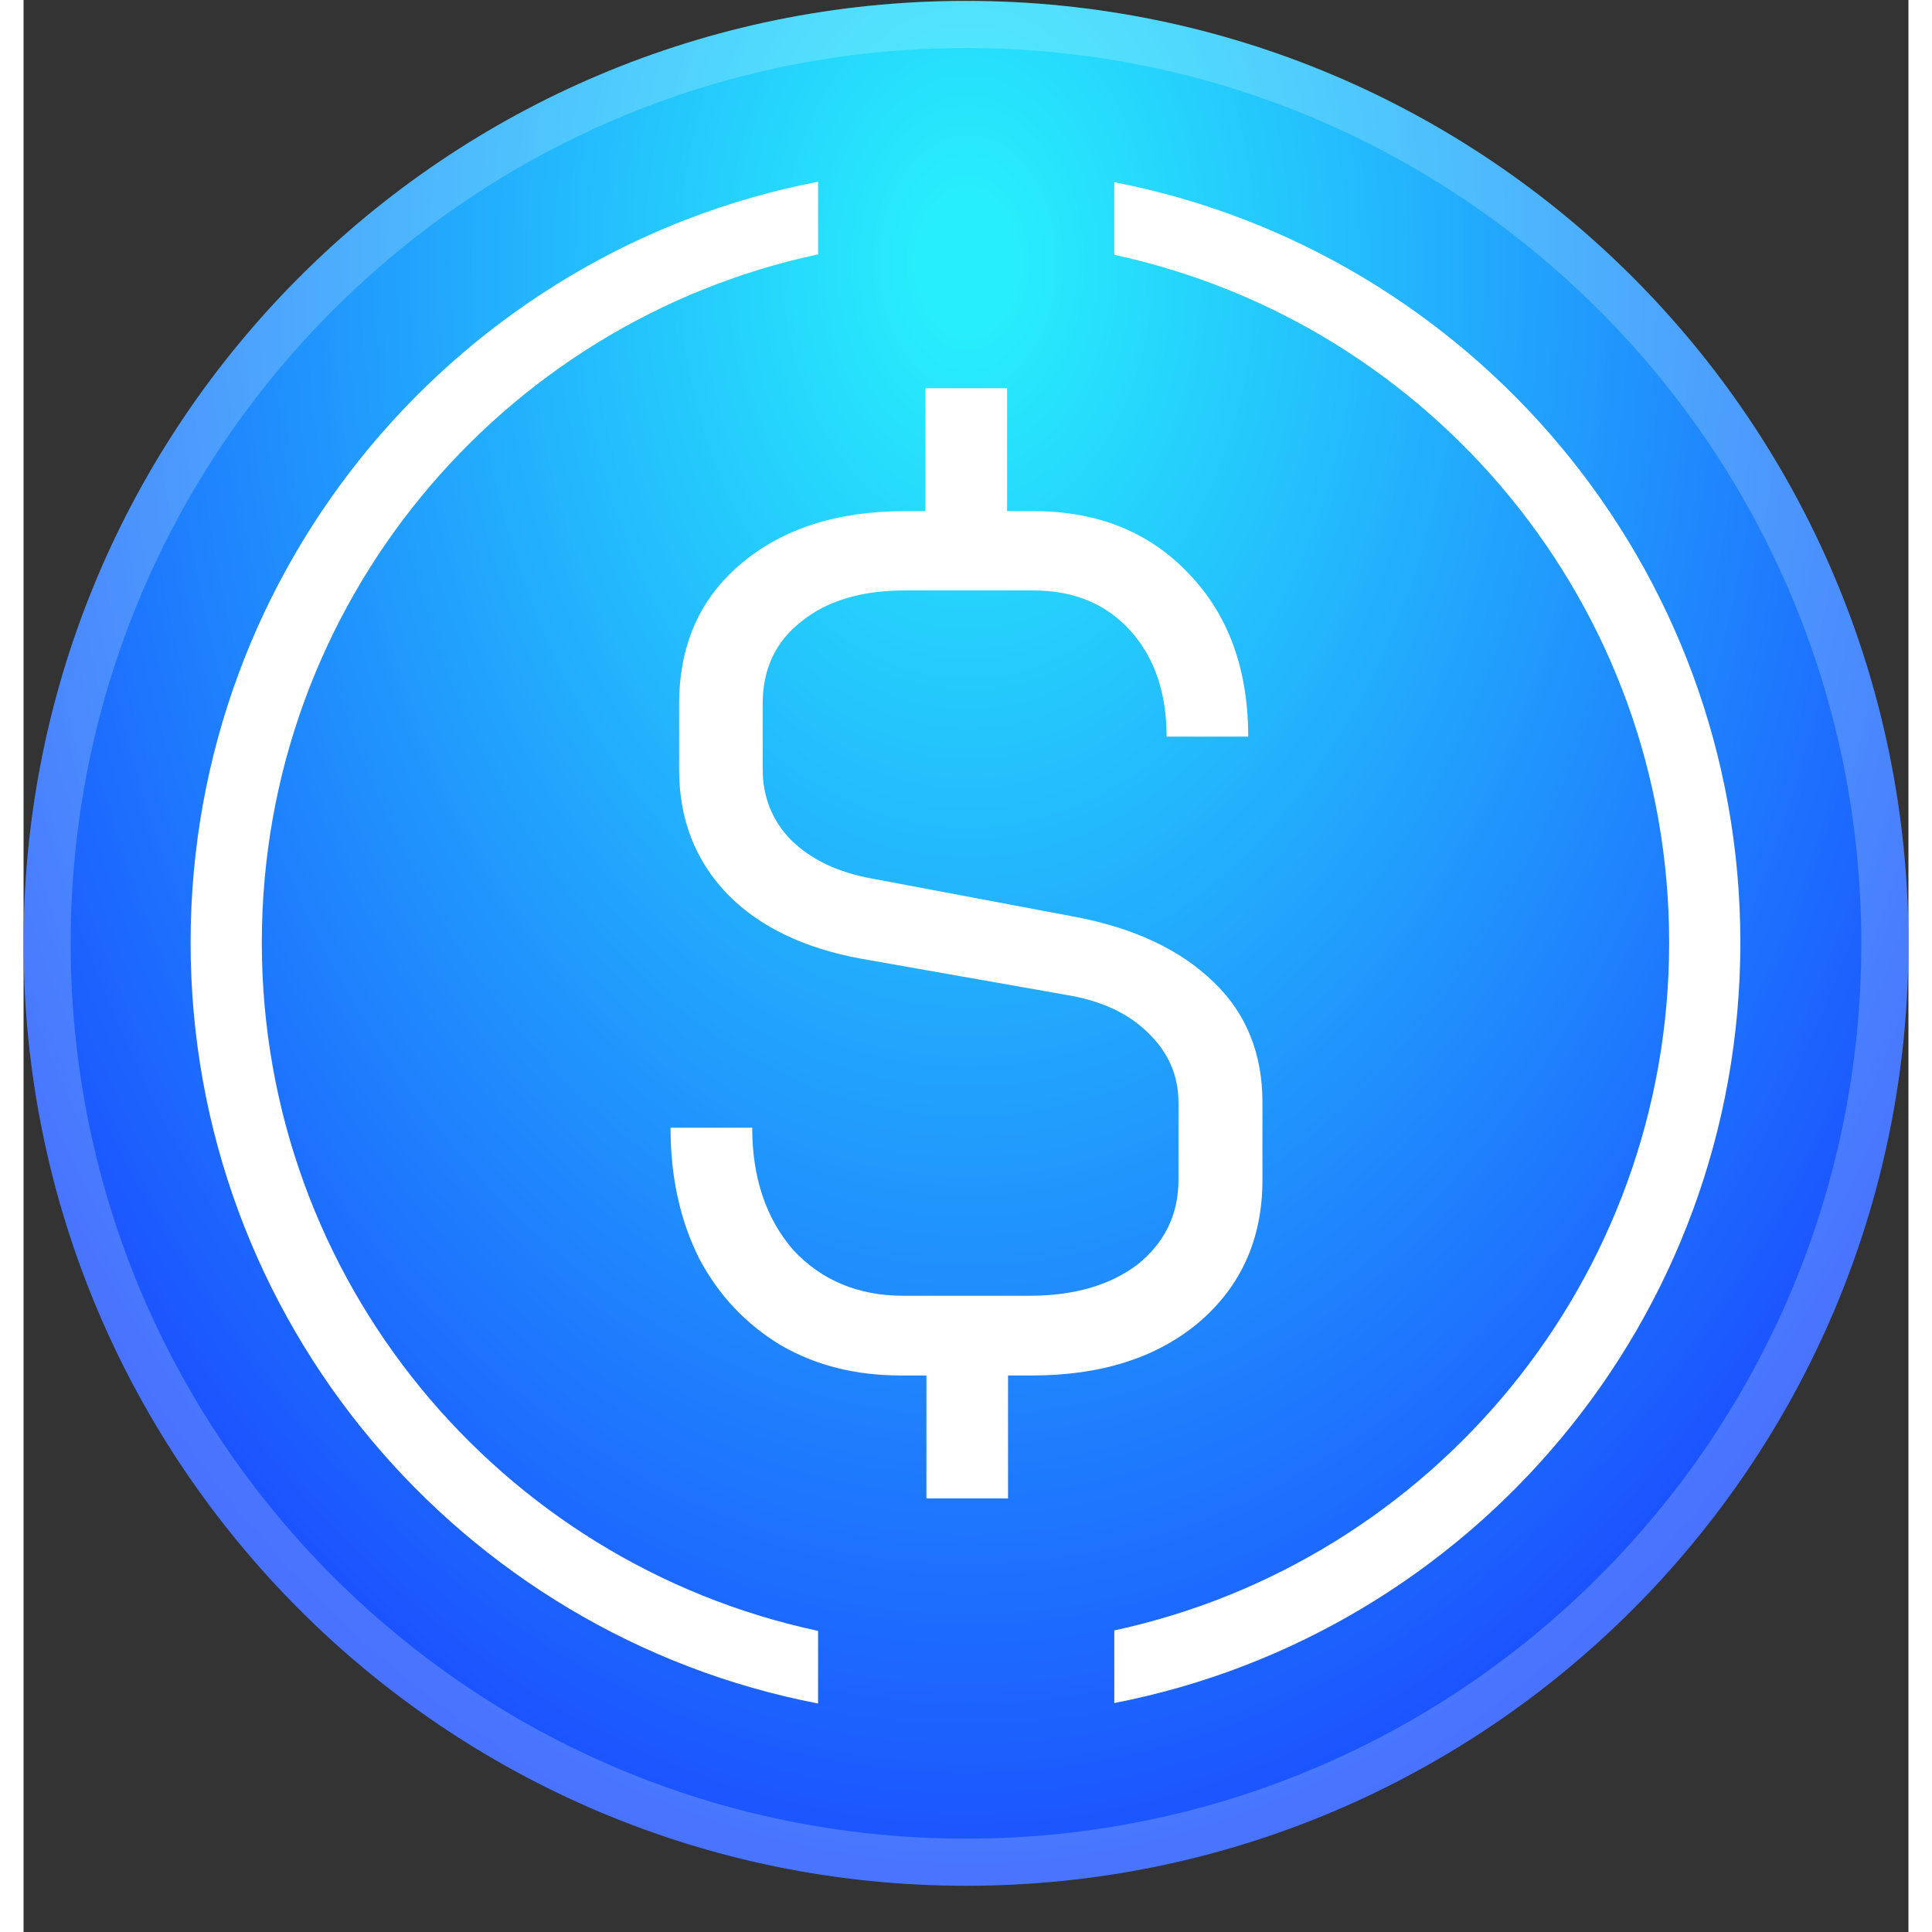
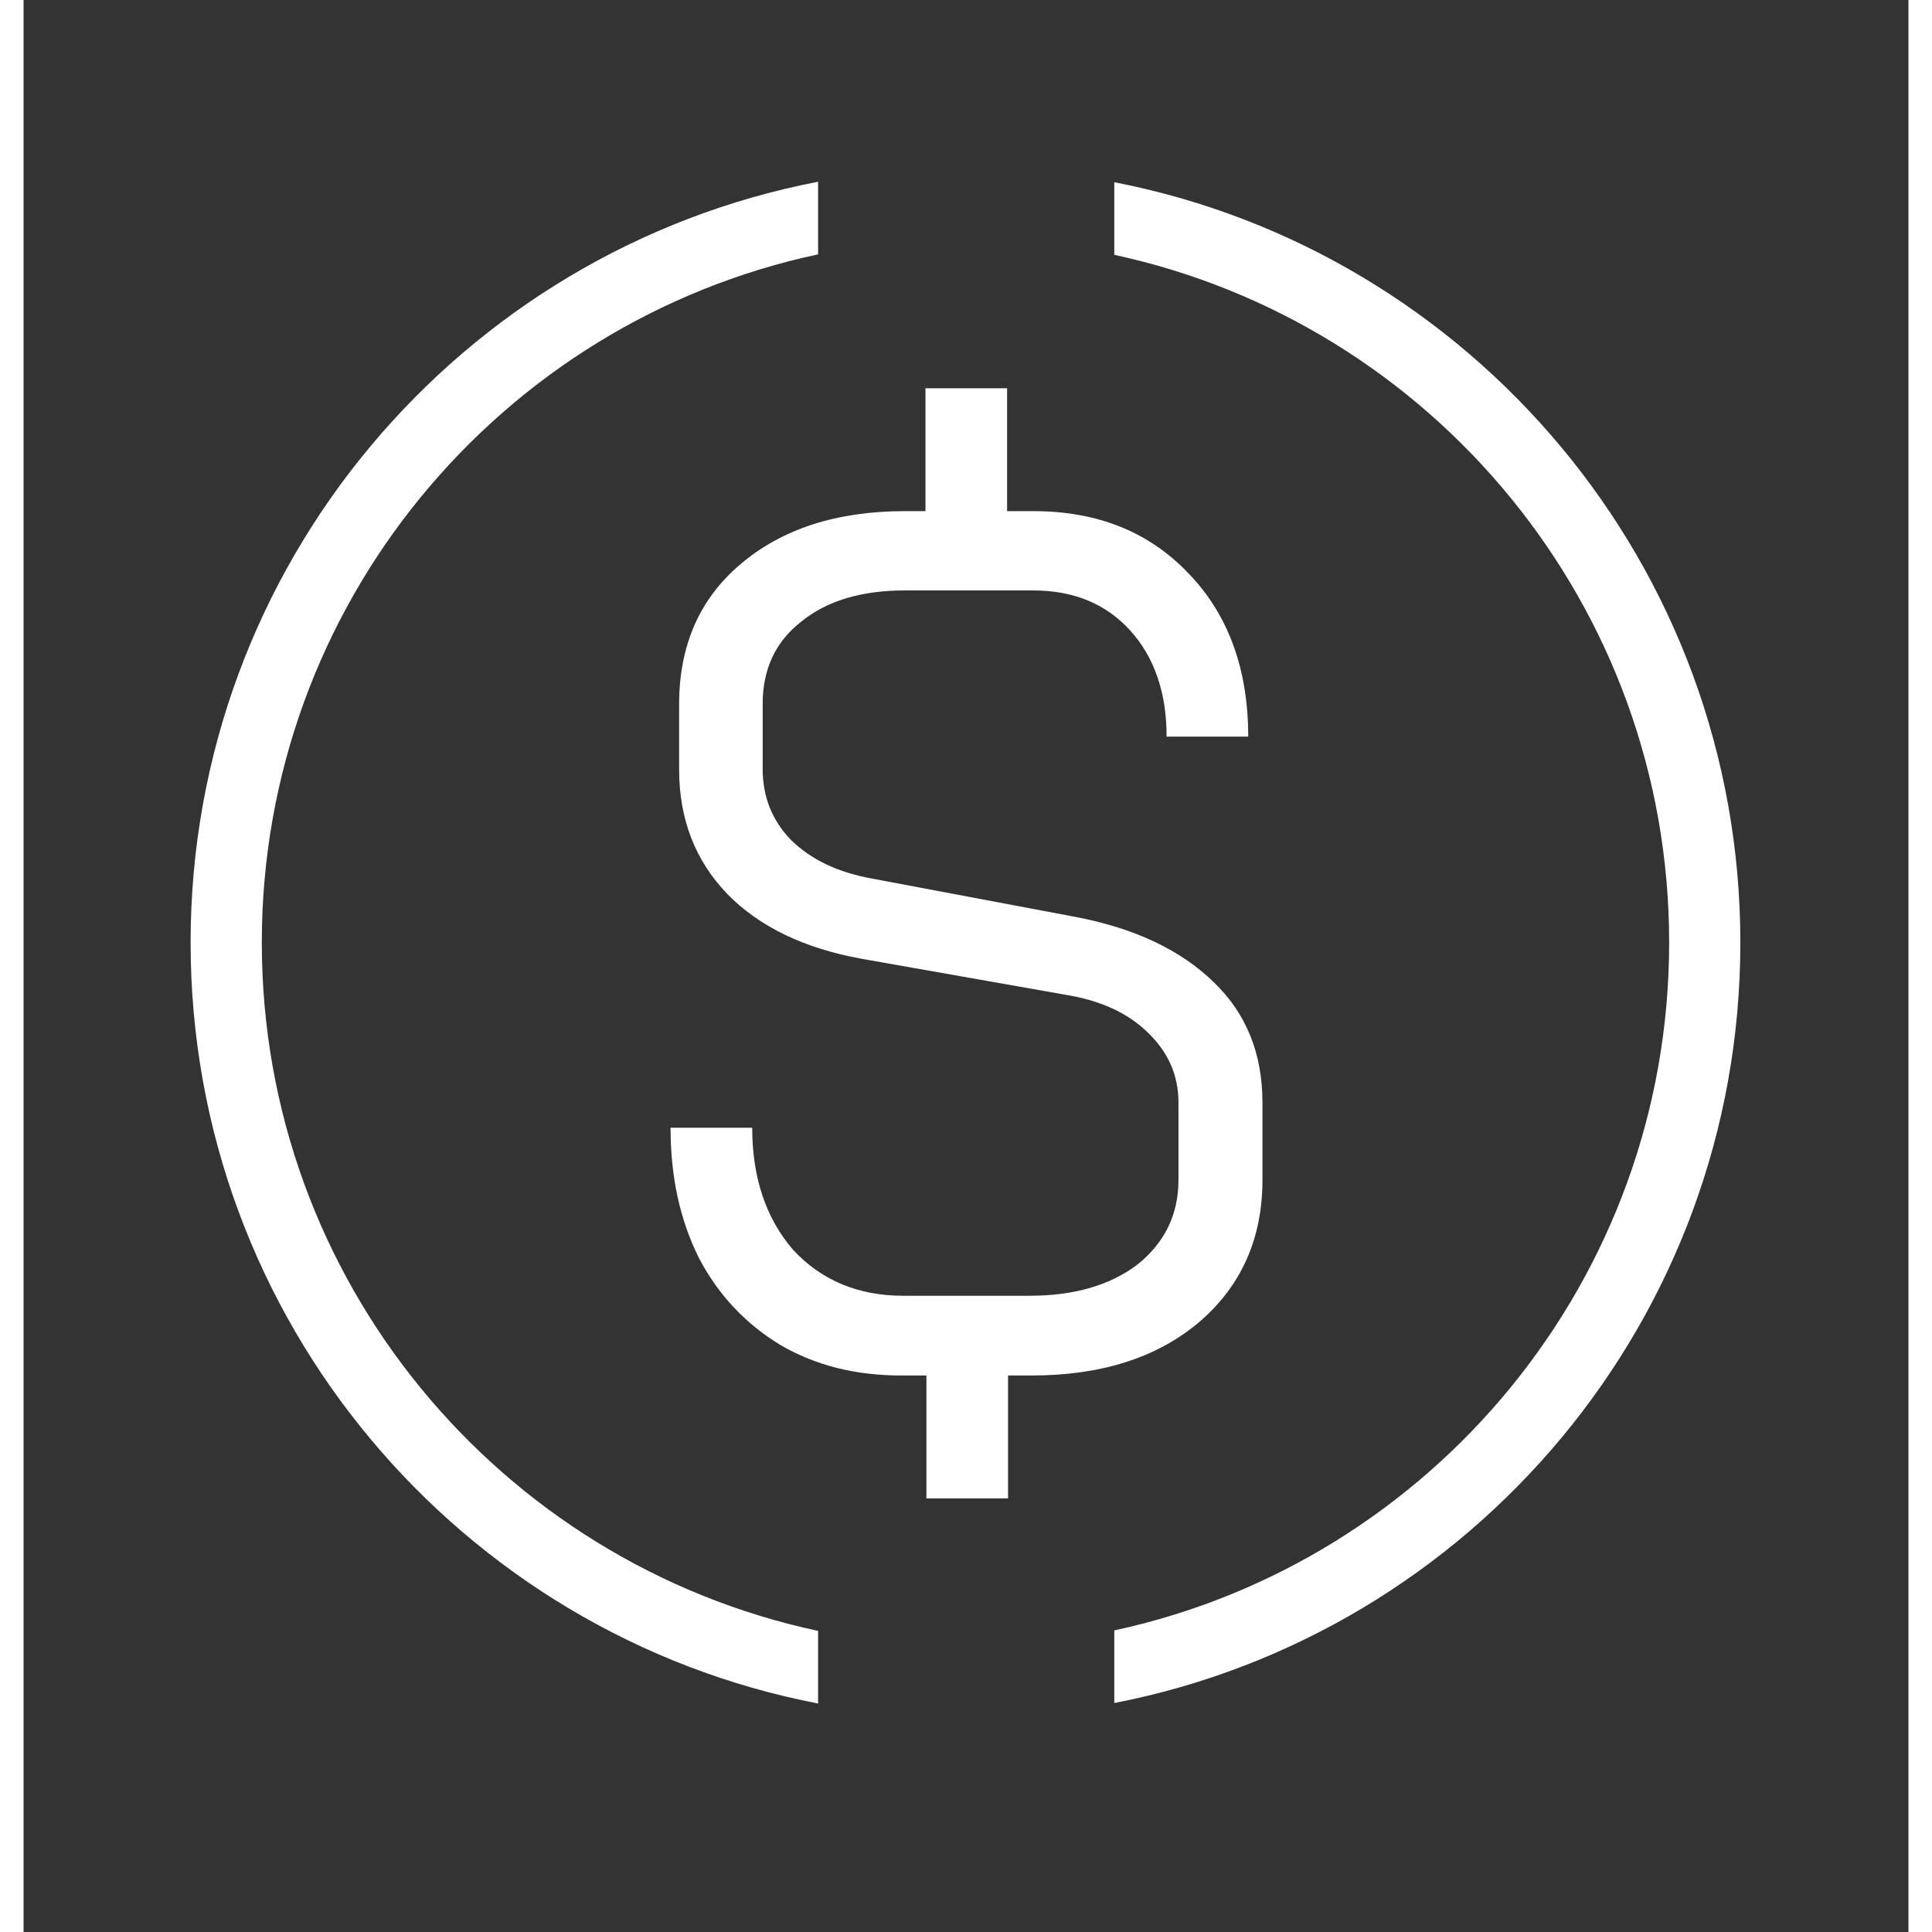
<svg xmlns="http://www.w3.org/2000/svg" width="32" height="32" viewBox="0 0 40 41" fill="none">
  <rect x="0" y="0" width="40" height="41" fill="#333333" stroke="none" />
  <g clip-path="url(#clip0_10155_1026)">
-     <path d="M20 0.019C8.954 0.019 0 8.972 0 20.019C0 31.065 8.954 40.019 20 40.019C31.046 40.019 40 31.065 40 20.019C40 8.972 31.046 0.019 20 0.019Z" fill="url(#paint0_radial_10155_1026)" />
-     <path d="M20 0.519C30.77 0.519 39.5 9.249 39.5 20.019C39.5 30.789 30.77 39.519 20 39.519C9.23 39.519 0.5 30.789 0.5 20.019C0.5 9.249 9.23 0.519 20 0.519Z" stroke="white" stroke-opacity="0.2" />
    <path fill-rule="evenodd" clip-rule="evenodd" d="M16.861 3.857C9.276 5.317 3.545 11.996 3.545 20.004C3.545 28.012 9.276 34.69 16.861 36.151V34.61C10.113 33.169 5.056 27.176 5.056 20.004C5.056 12.832 10.113 6.838 16.861 5.398V3.857ZM23.147 5.408V3.867C30.722 5.337 36.433 12.006 36.433 20.004C36.433 28.002 30.722 34.67 23.147 36.141V34.6C29.876 33.149 34.922 27.166 34.922 20.004C34.922 12.842 29.876 6.858 23.147 5.408Z" fill="white" />
    <path d="M22.333 19.46C23.592 19.702 24.559 20.165 25.254 20.84C25.949 21.505 26.291 22.361 26.291 23.398V25.04C26.291 26.289 25.838 27.297 24.942 28.062C24.045 28.818 22.857 29.19 21.396 29.19H20.892V31.799H19.16V29.19H18.626C17.659 29.19 16.813 28.979 16.067 28.546C15.332 28.102 14.748 27.488 14.335 26.702C13.932 25.896 13.73 24.98 13.73 23.932H15.463C15.463 24.99 15.755 25.856 16.329 26.521C16.924 27.166 17.709 27.498 18.666 27.498H21.346C22.293 27.498 23.058 27.277 23.642 26.833C24.216 26.37 24.509 25.776 24.509 25.04V23.398C24.509 22.814 24.287 22.321 23.854 21.908C23.431 21.495 22.857 21.233 22.121 21.112L17.78 20.346C16.561 20.125 15.604 19.661 14.929 18.966C14.254 18.261 13.912 17.385 13.912 16.327V14.947C13.912 13.698 14.345 12.711 15.211 11.976C16.098 11.22 17.266 10.847 18.706 10.847H19.14V8.239H20.872V10.847H21.426C22.796 10.847 23.894 11.291 24.73 12.177C25.566 13.043 25.989 14.202 25.989 15.632H24.257C24.257 14.695 23.995 13.94 23.481 13.376C22.967 12.812 22.282 12.53 21.426 12.53H18.697C17.78 12.53 17.044 12.751 16.501 13.194C15.957 13.617 15.685 14.202 15.685 14.937V16.317C15.685 16.911 15.886 17.415 16.289 17.828C16.712 18.241 17.276 18.513 18.001 18.644L22.333 19.46Z" fill="white" />
  </g>
  <defs>
    <radialGradient id="paint0_radial_10155_1026" cx="0" cy="0" r="1" gradientUnits="userSpaceOnUse" gradientTransform="translate(20.039 5.855) rotate(90) scale(42.169 29.683)">
      <stop offset="0.031" stop-color="#27EEFC" />
      <stop offset="0.807" stop-color="#1B50FE" />
    </radialGradient>
    <clipPath id="clip0_10155_1026">
      <rect width="40" height="40" fill="white" transform="translate(0 0.019)" />
    </clipPath>
  </defs>
</svg>